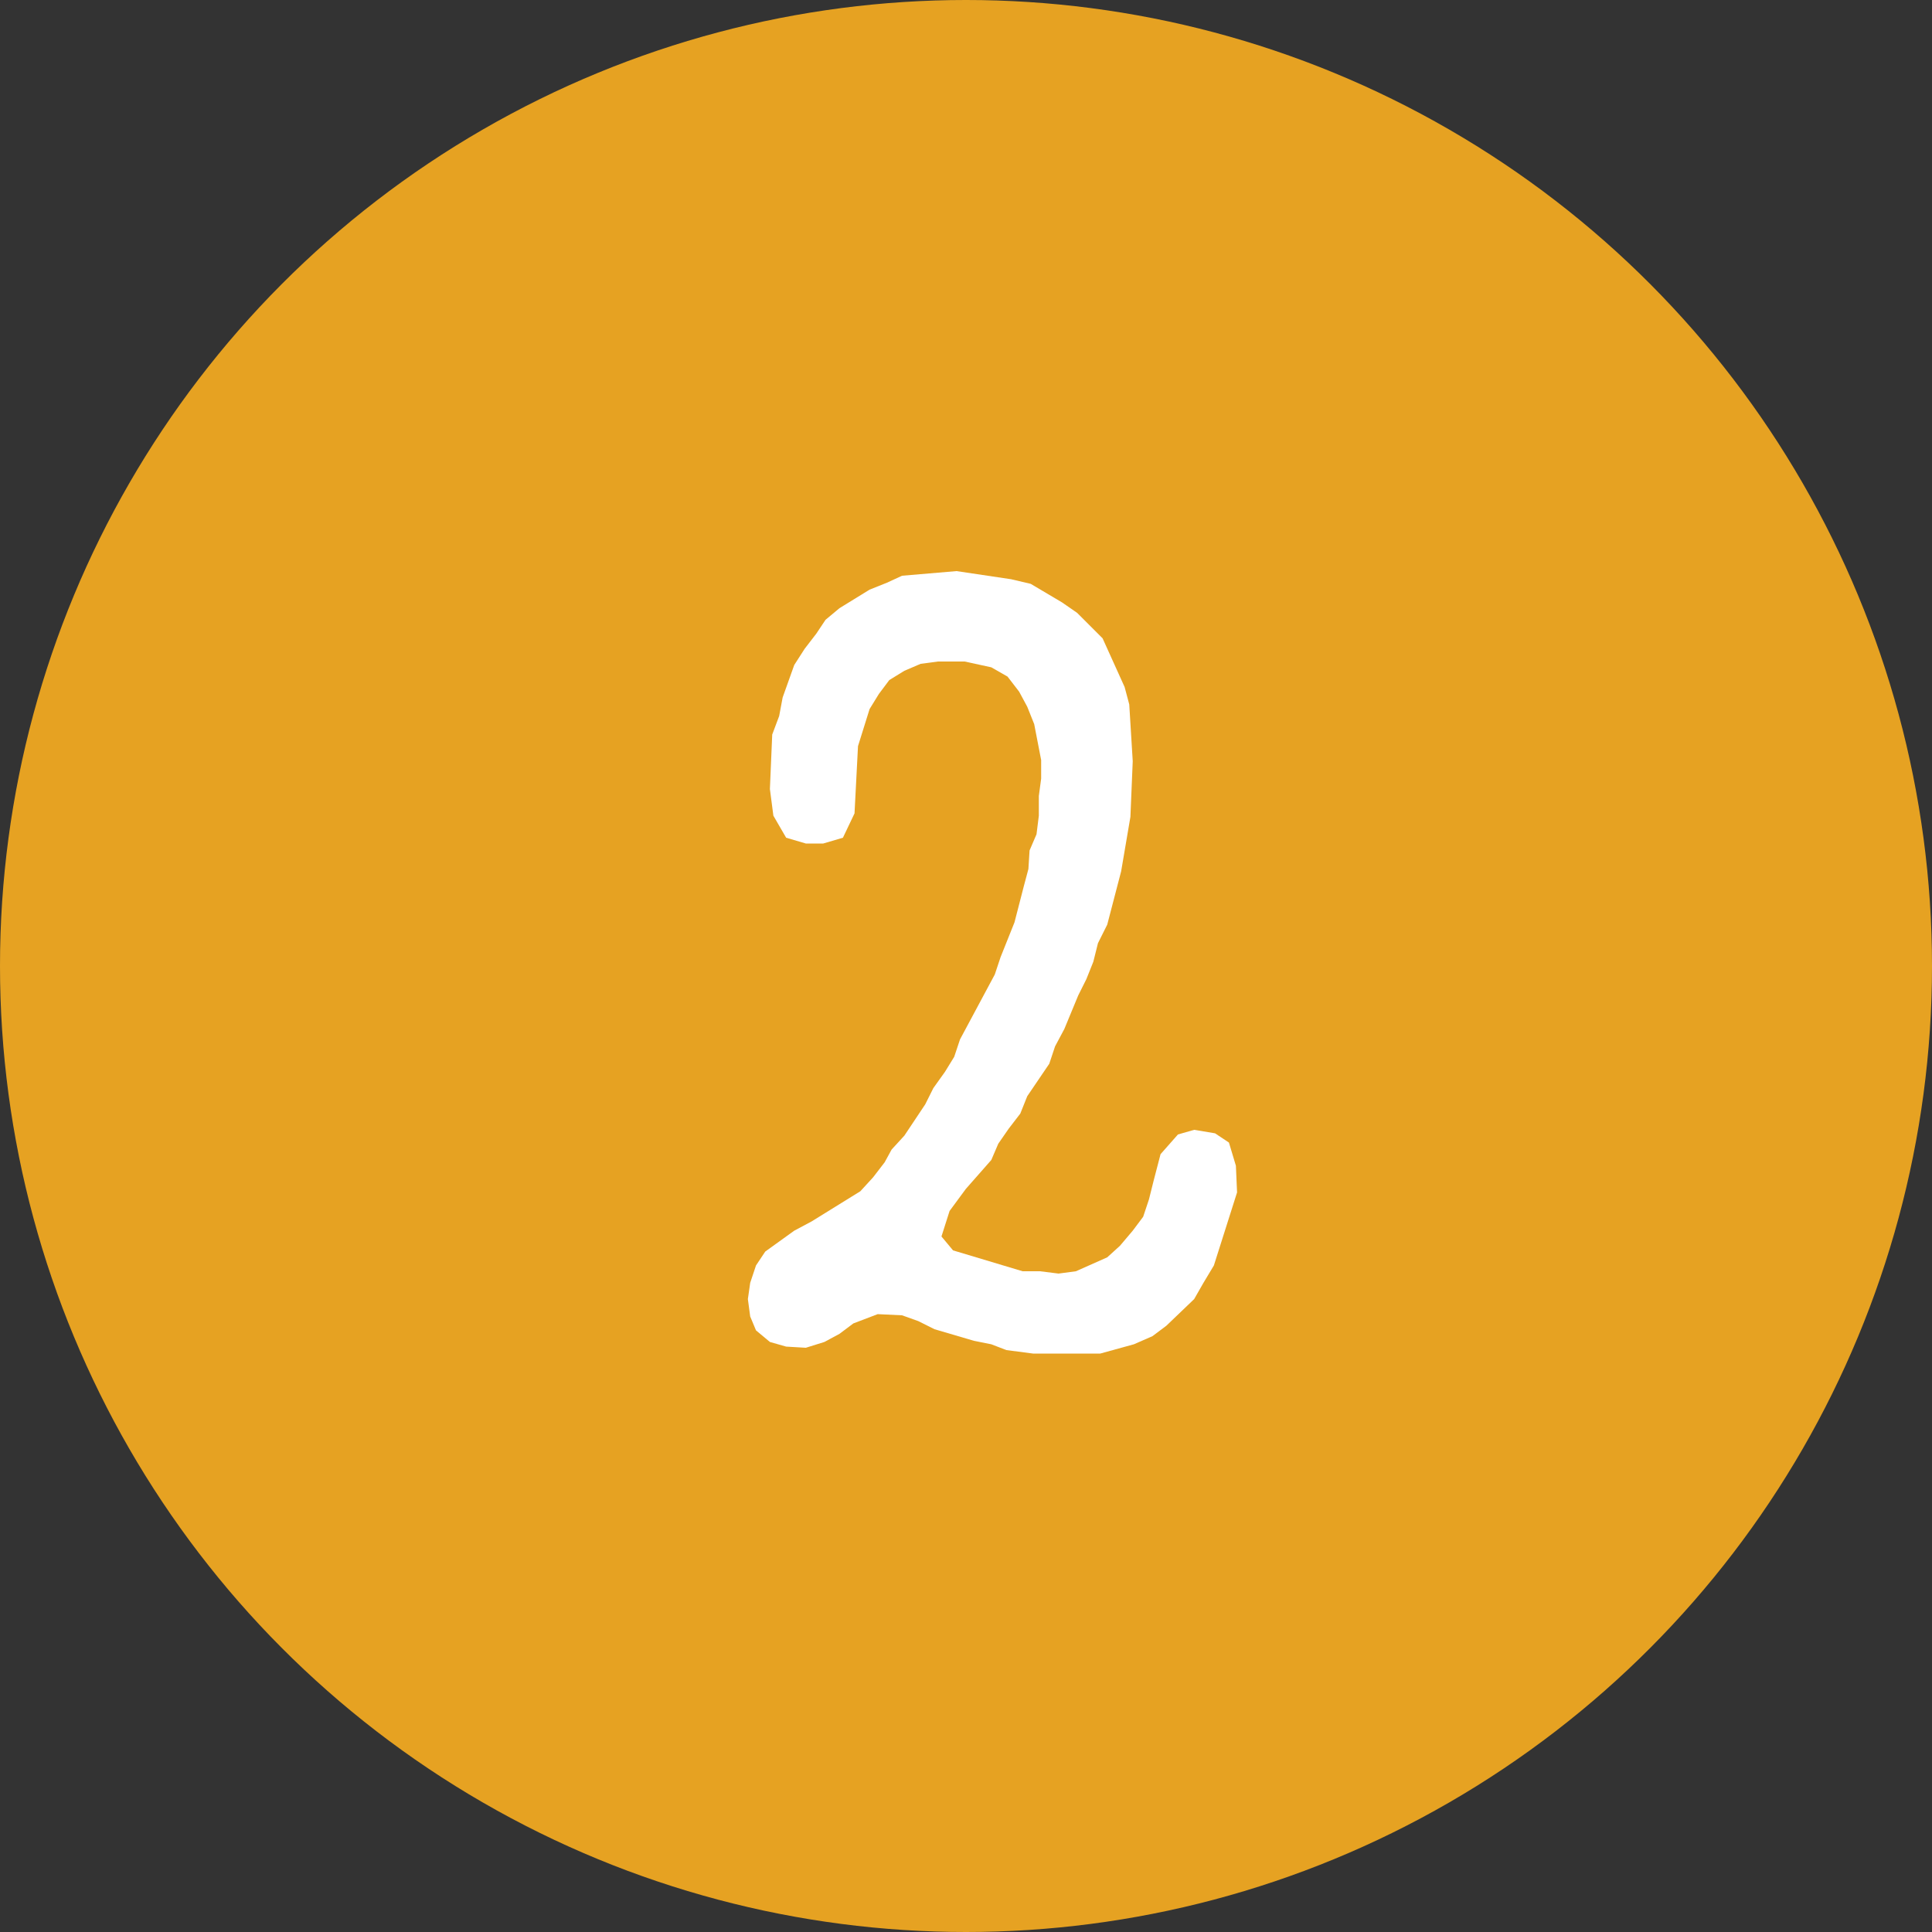
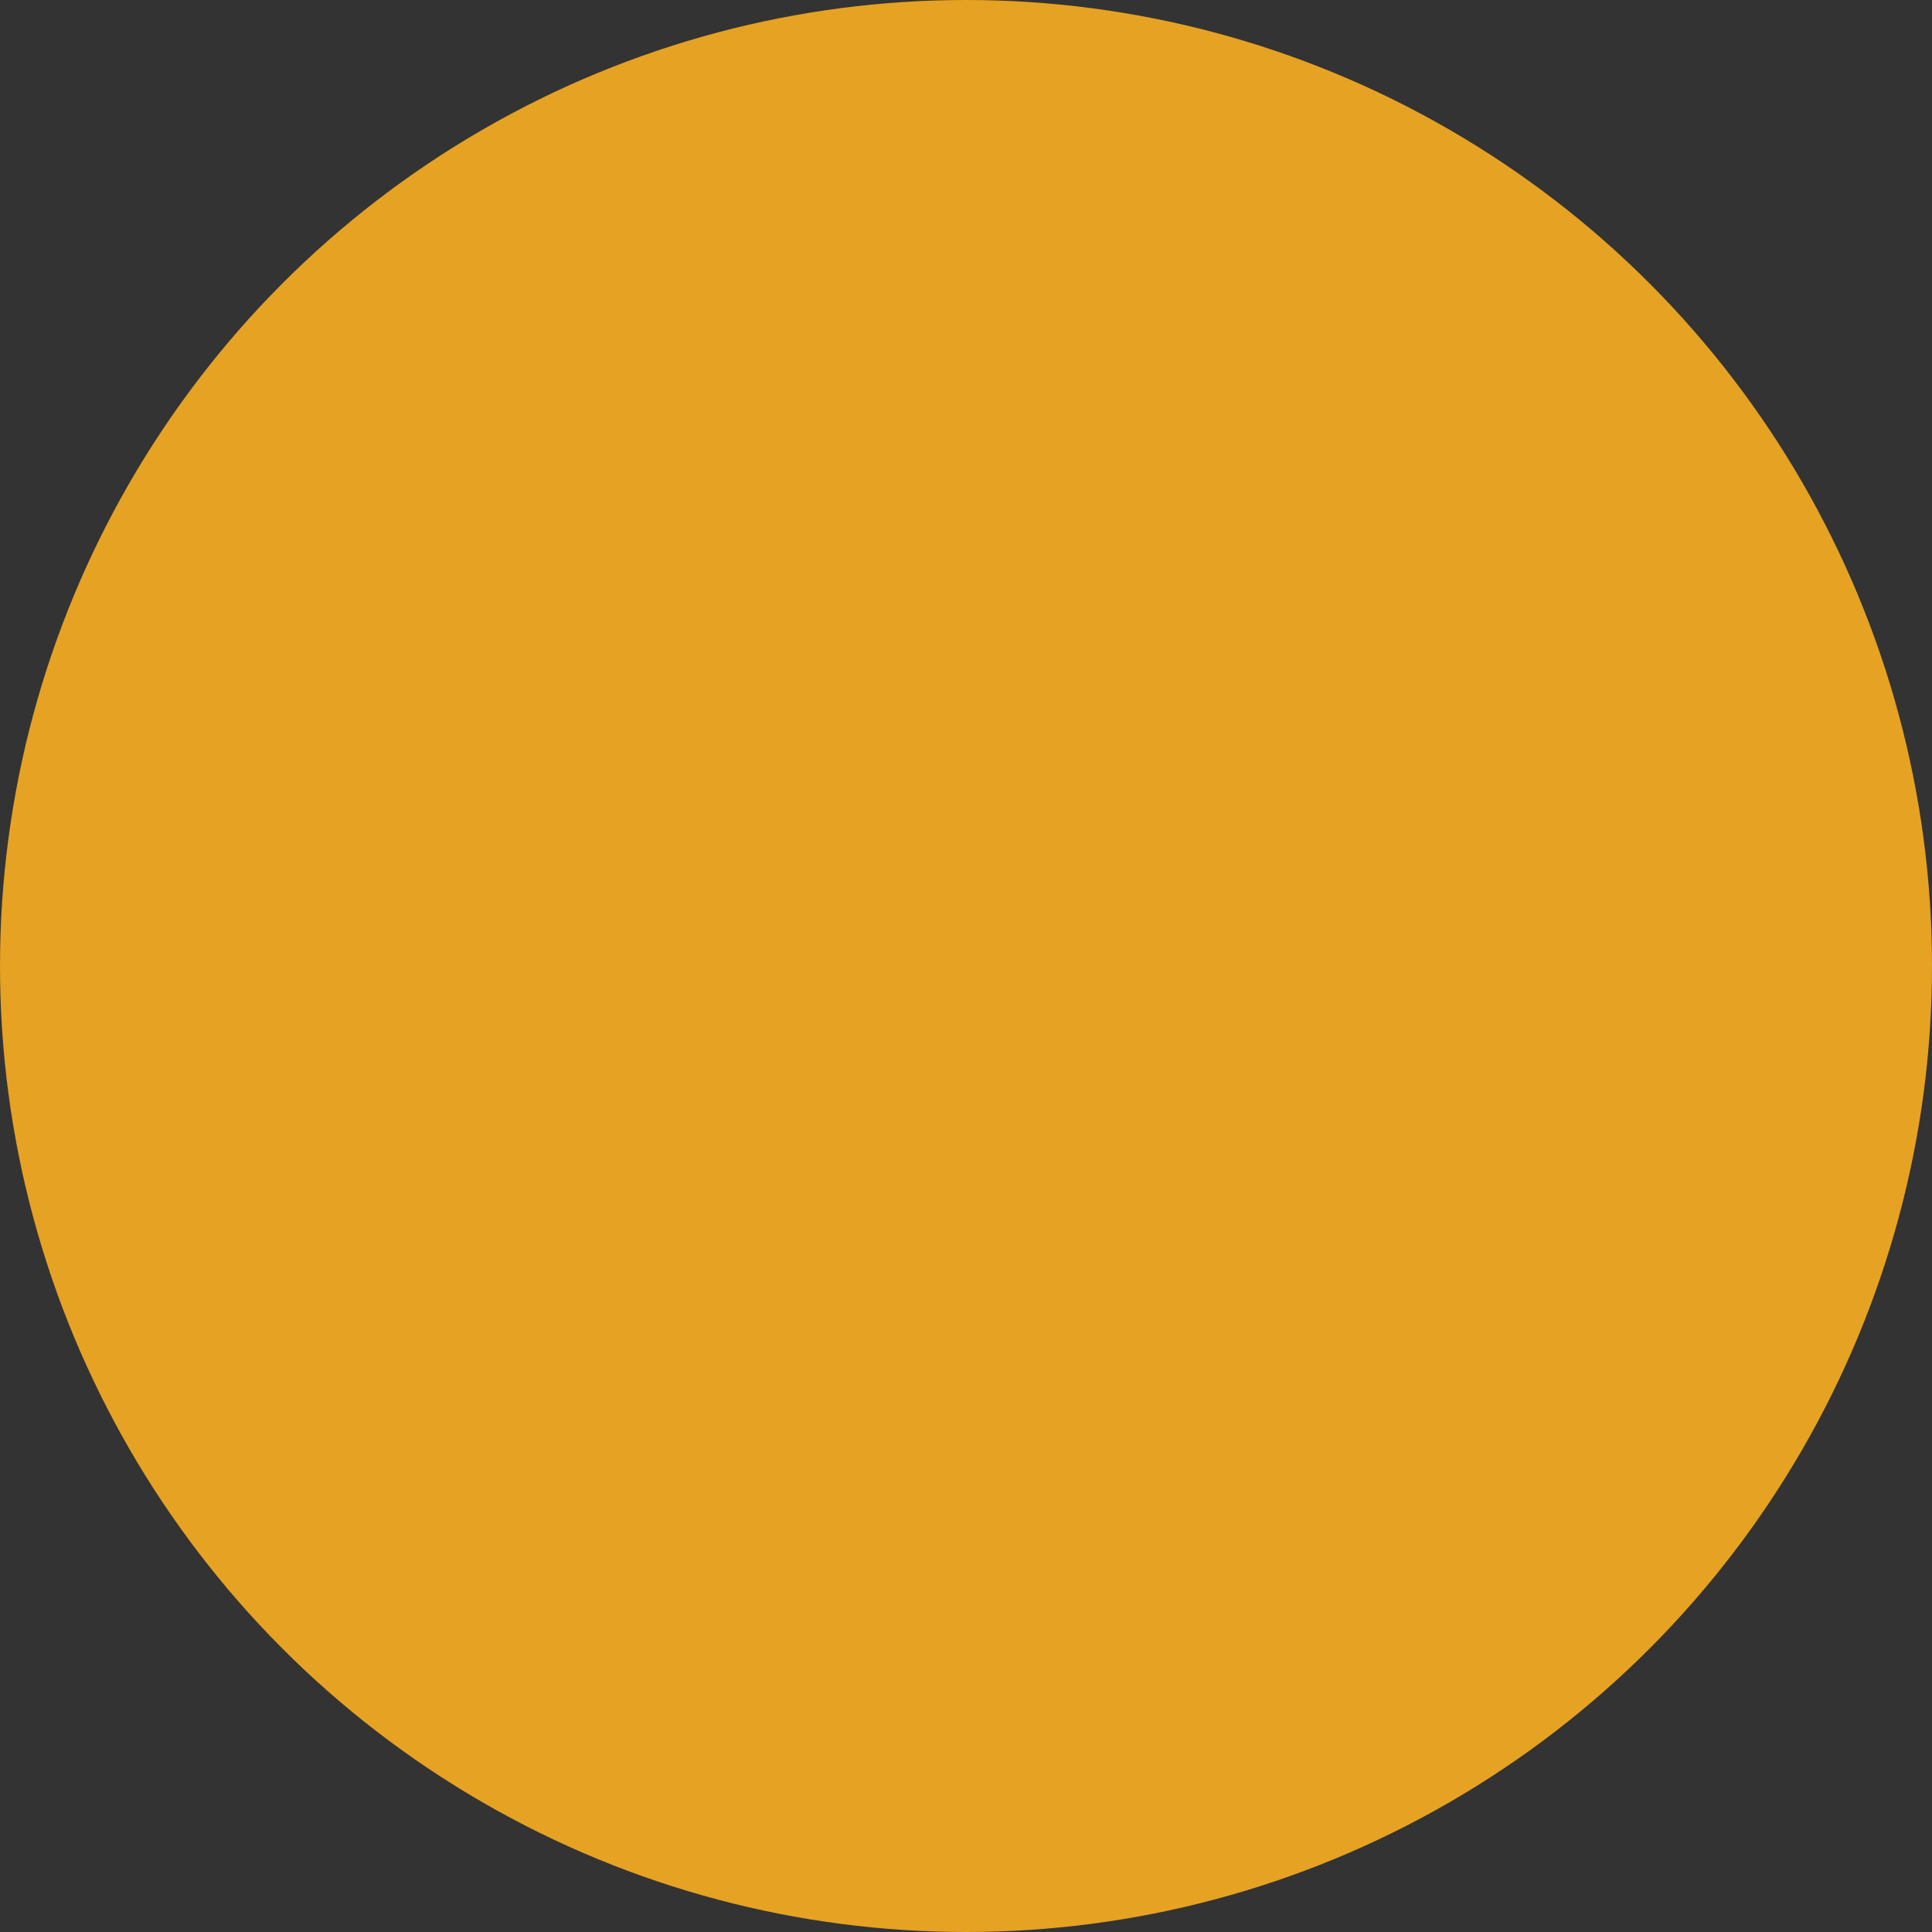
<svg xmlns="http://www.w3.org/2000/svg" viewBox="1960 2459.995 80 80" width="80" height="80" data-guides="{&quot;vertical&quot;:[],&quot;horizontal&quot;:[]}">
  <rect x="1960" y="2459.995" width="80" height="80" fill="#333333" stroke="none" />
  <ellipse color="rgb(51, 51, 51)" fill-rule="evenodd" fill="#e6a222" font-size-adjust="none" id="tSvg8917b0c97d" cx="2000" cy="2499.995" r="40" title="Ellipse 2" fill-opacity="1" stroke="none" stroke-opacity="1" rx="40" ry="40" style="transform: rotate(0deg); transform-origin: 2000px 2499.99px;" />
-   <path fill="#FFFFFF" stroke="none" fill-opacity="1" stroke-width="1" stroke-opacity="1" color="rgb(51, 51, 51)" fill-rule="evenodd" font-size-adjust="none" id="tSvg1b86af1216" title="Path 3" d="M 2008.776 2506.971 C 2009 2506.907 2009.224 2506.843 2009.448 2506.779C 2009.736 2506.827 2010.024 2506.875 2010.312 2506.923C 2010.504 2507.051 2010.696 2507.179 2010.888 2507.307C 2010.984 2507.627 2011.08 2507.947 2011.176 2508.267C 2011.192 2508.635 2011.208 2509.003 2011.224 2509.371C 2010.904 2510.379 2010.584 2511.387 2010.264 2512.395C 2010.12 2512.635 2009.976 2512.875 2009.832 2513.115C 2009.704 2513.339 2009.576 2513.563 2009.448 2513.787C 2009.064 2514.155 2008.68 2514.523 2008.296 2514.891C 2008.104 2515.035 2007.912 2515.179 2007.72 2515.323C 2007.464 2515.435 2007.208 2515.547 2006.952 2515.659C 2006.488 2515.787 2006.024 2515.915 2005.56 2516.043C 2004.632 2516.043 2003.704 2516.043 2002.776 2516.043C 2002.408 2515.995 2002.04 2515.947 2001.672 2515.899C 2001.464 2515.819 2001.256 2515.739 2001.048 2515.659C 2000.808 2515.611 2000.568 2515.563 2000.328 2515.515C 1999.784 2515.355 1999.24 2515.195 1998.696 2515.035C 1998.472 2514.923 1998.248 2514.811 1998.024 2514.699C 1997.8 2514.619 1997.576 2514.539 1997.352 2514.459C 1997.016 2514.443 1996.68 2514.427 1996.344 2514.411C 1996.008 2514.539 1995.672 2514.667 1995.336 2514.795C 1995.144 2514.939 1994.952 2515.083 1994.76 2515.227C 1994.552 2515.339 1994.344 2515.451 1994.136 2515.563C 1993.88 2515.643 1993.624 2515.723 1993.368 2515.803C 1993.096 2515.787 1992.824 2515.771 1992.552 2515.755C 1992.328 2515.691 1992.104 2515.627 1991.88 2515.563C 1991.688 2515.403 1991.496 2515.243 1991.304 2515.083C 1991.224 2514.891 1991.144 2514.699 1991.064 2514.507C 1991.032 2514.267 1991 2514.027 1990.968 2513.787C 1991 2513.563 1991.032 2513.339 1991.064 2513.115C 1991.144 2512.875 1991.224 2512.635 1991.304 2512.395C 1991.432 2512.203 1991.56 2512.011 1991.688 2511.819C 1992.088 2511.531 1992.488 2511.243 1992.888 2510.955C 1993.128 2510.827 1993.368 2510.699 1993.608 2510.571C 1994.28 2510.155 1994.952 2509.739 1995.624 2509.323C 1995.8 2509.131 1995.976 2508.939 1996.152 2508.747C 1996.312 2508.539 1996.472 2508.331 1996.632 2508.123C 1996.728 2507.947 1996.824 2507.771 1996.92 2507.595C 1997.096 2507.403 1997.272 2507.211 1997.448 2507.019C 1997.736 2506.587 1998.024 2506.155 1998.312 2505.723C 1998.424 2505.499 1998.536 2505.275 1998.648 2505.051C 1998.808 2504.827 1998.968 2504.603 1999.128 2504.379C 1999.256 2504.171 1999.384 2503.963 1999.512 2503.755C 1999.592 2503.515 1999.672 2503.275 1999.752 2503.035C 2000.232 2502.139 2000.712 2501.243 2001.192 2500.347C 2001.272 2500.107 2001.352 2499.867 2001.432 2499.627C 2001.624 2499.147 2001.816 2498.667 2002.008 2498.187C 2002.136 2497.691 2002.264 2497.195 2002.392 2496.699C 2002.456 2496.459 2002.52 2496.219 2002.584 2495.979C 2002.6 2495.723 2002.616 2495.467 2002.632 2495.211C 2002.728 2494.987 2002.824 2494.763 2002.92 2494.539C 2002.952 2494.283 2002.984 2494.027 2003.016 2493.771C 2003.016 2493.499 2003.016 2493.227 2003.016 2492.955C 2003.048 2492.715 2003.08 2492.475 2003.112 2492.235C 2003.112 2491.979 2003.112 2491.723 2003.112 2491.467C 2003.016 2490.971 2002.92 2490.475 2002.824 2489.979C 2002.728 2489.739 2002.632 2489.499 2002.536 2489.259C 2002.424 2489.051 2002.312 2488.843 2002.2 2488.635C 2002.04 2488.427 2001.88 2488.219 2001.72 2488.011C 2001.496 2487.883 2001.272 2487.755 2001.048 2487.627C 2000.68 2487.547 2000.312 2487.467 1999.944 2487.387C 1999.576 2487.387 1999.208 2487.387 1998.84 2487.387C 1998.6 2487.419 1998.36 2487.451 1998.12 2487.483C 1997.896 2487.579 1997.672 2487.675 1997.448 2487.771C 1997.24 2487.899 1997.032 2488.027 1996.824 2488.155C 1996.68 2488.347 1996.536 2488.539 1996.392 2488.731C 1996.264 2488.939 1996.136 2489.147 1996.008 2489.355C 1995.848 2489.867 1995.688 2490.379 1995.528 2490.891C 1995.48 2491.819 1995.432 2492.747 1995.384 2493.675C 1995.224 2494.011 1995.064 2494.347 1994.904 2494.683C 1994.632 2494.763 1994.36 2494.843 1994.088 2494.923C 1993.848 2494.923 1993.608 2494.923 1993.368 2494.923C 1993.096 2494.843 1992.824 2494.763 1992.552 2494.683C 1992.376 2494.379 1992.2 2494.075 1992.024 2493.771C 1991.976 2493.403 1991.928 2493.035 1991.88 2492.667C 1991.912 2491.915 1991.944 2491.163 1991.976 2490.411C 1992.072 2490.155 1992.168 2489.899 1992.264 2489.643C 1992.312 2489.387 1992.36 2489.131 1992.408 2488.875C 1992.568 2488.427 1992.728 2487.979 1992.888 2487.531C 1993.032 2487.307 1993.176 2487.083 1993.32 2486.859C 1993.48 2486.651 1993.64 2486.443 1993.8 2486.235C 1993.928 2486.043 1994.056 2485.851 1994.184 2485.659C 1994.376 2485.499 1994.568 2485.339 1994.76 2485.179C 1995.176 2484.923 1995.592 2484.667 1996.008 2484.411C 1996.248 2484.315 1996.488 2484.219 1996.728 2484.123C 1996.936 2484.027 1997.144 2483.931 1997.352 2483.835C 1998.104 2483.771 1998.856 2483.707 1999.608 2483.643C 2000.36 2483.755 2001.112 2483.867 2001.864 2483.979C 2002.136 2484.043 2002.408 2484.107 2002.68 2484.171C 2003.112 2484.427 2003.544 2484.683 2003.976 2484.939C 2004.184 2485.083 2004.392 2485.227 2004.6 2485.371C 2004.952 2485.723 2005.304 2486.075 2005.656 2486.427C 2005.96 2487.099 2006.264 2487.771 2006.568 2488.443C 2006.632 2488.683 2006.696 2488.923 2006.76 2489.163C 2006.808 2489.947 2006.856 2490.731 2006.904 2491.515C 2006.872 2492.283 2006.84 2493.051 2006.808 2493.819C 2006.68 2494.571 2006.552 2495.323 2006.424 2496.075C 2006.232 2496.811 2006.04 2497.547 2005.848 2498.283C 2005.72 2498.539 2005.592 2498.795 2005.464 2499.051C 2005.4 2499.307 2005.336 2499.563 2005.272 2499.819C 2005.176 2500.059 2005.08 2500.299 2004.984 2500.539C 2004.872 2500.763 2004.76 2500.987 2004.648 2501.211C 2004.456 2501.675 2004.264 2502.139 2004.072 2502.603C 2003.944 2502.843 2003.816 2503.083 2003.688 2503.323C 2003.608 2503.563 2003.528 2503.803 2003.448 2504.043C 2003.144 2504.491 2002.84 2504.939 2002.536 2505.387C 2002.44 2505.627 2002.344 2505.867 2002.248 2506.107C 2002.088 2506.315 2001.928 2506.523 2001.768 2506.731C 2001.624 2506.939 2001.48 2507.147 2001.336 2507.355C 2001.24 2507.579 2001.144 2507.803 2001.048 2508.027C 2000.696 2508.427 2000.344 2508.827 1999.992 2509.227C 1999.768 2509.531 1999.544 2509.835 1999.32 2510.139C 1999.208 2510.491 1999.096 2510.843 1998.984 2511.195C 1999.144 2511.387 1999.304 2511.579 1999.464 2511.771C 2000.424 2512.059 2001.384 2512.347 2002.344 2512.635C 2002.584 2512.635 2002.824 2512.635 2003.064 2512.635C 2003.32 2512.667 2003.576 2512.699 2003.832 2512.731C 2004.072 2512.699 2004.312 2512.667 2004.552 2512.635C 2004.984 2512.443 2005.416 2512.251 2005.848 2512.059C 2006.024 2511.899 2006.2 2511.739 2006.376 2511.579C 2006.552 2511.371 2006.728 2511.163 2006.904 2510.955C 2007.048 2510.763 2007.192 2510.571 2007.336 2510.379C 2007.416 2510.139 2007.496 2509.899 2007.576 2509.659C 2007.64 2509.403 2007.704 2509.147 2007.768 2508.891C 2007.864 2508.523 2007.96 2508.155 2008.056 2507.787C 2008.296 2507.515 2008.536 2507.243 2008.776 2506.971Z" />
  <defs />
</svg>